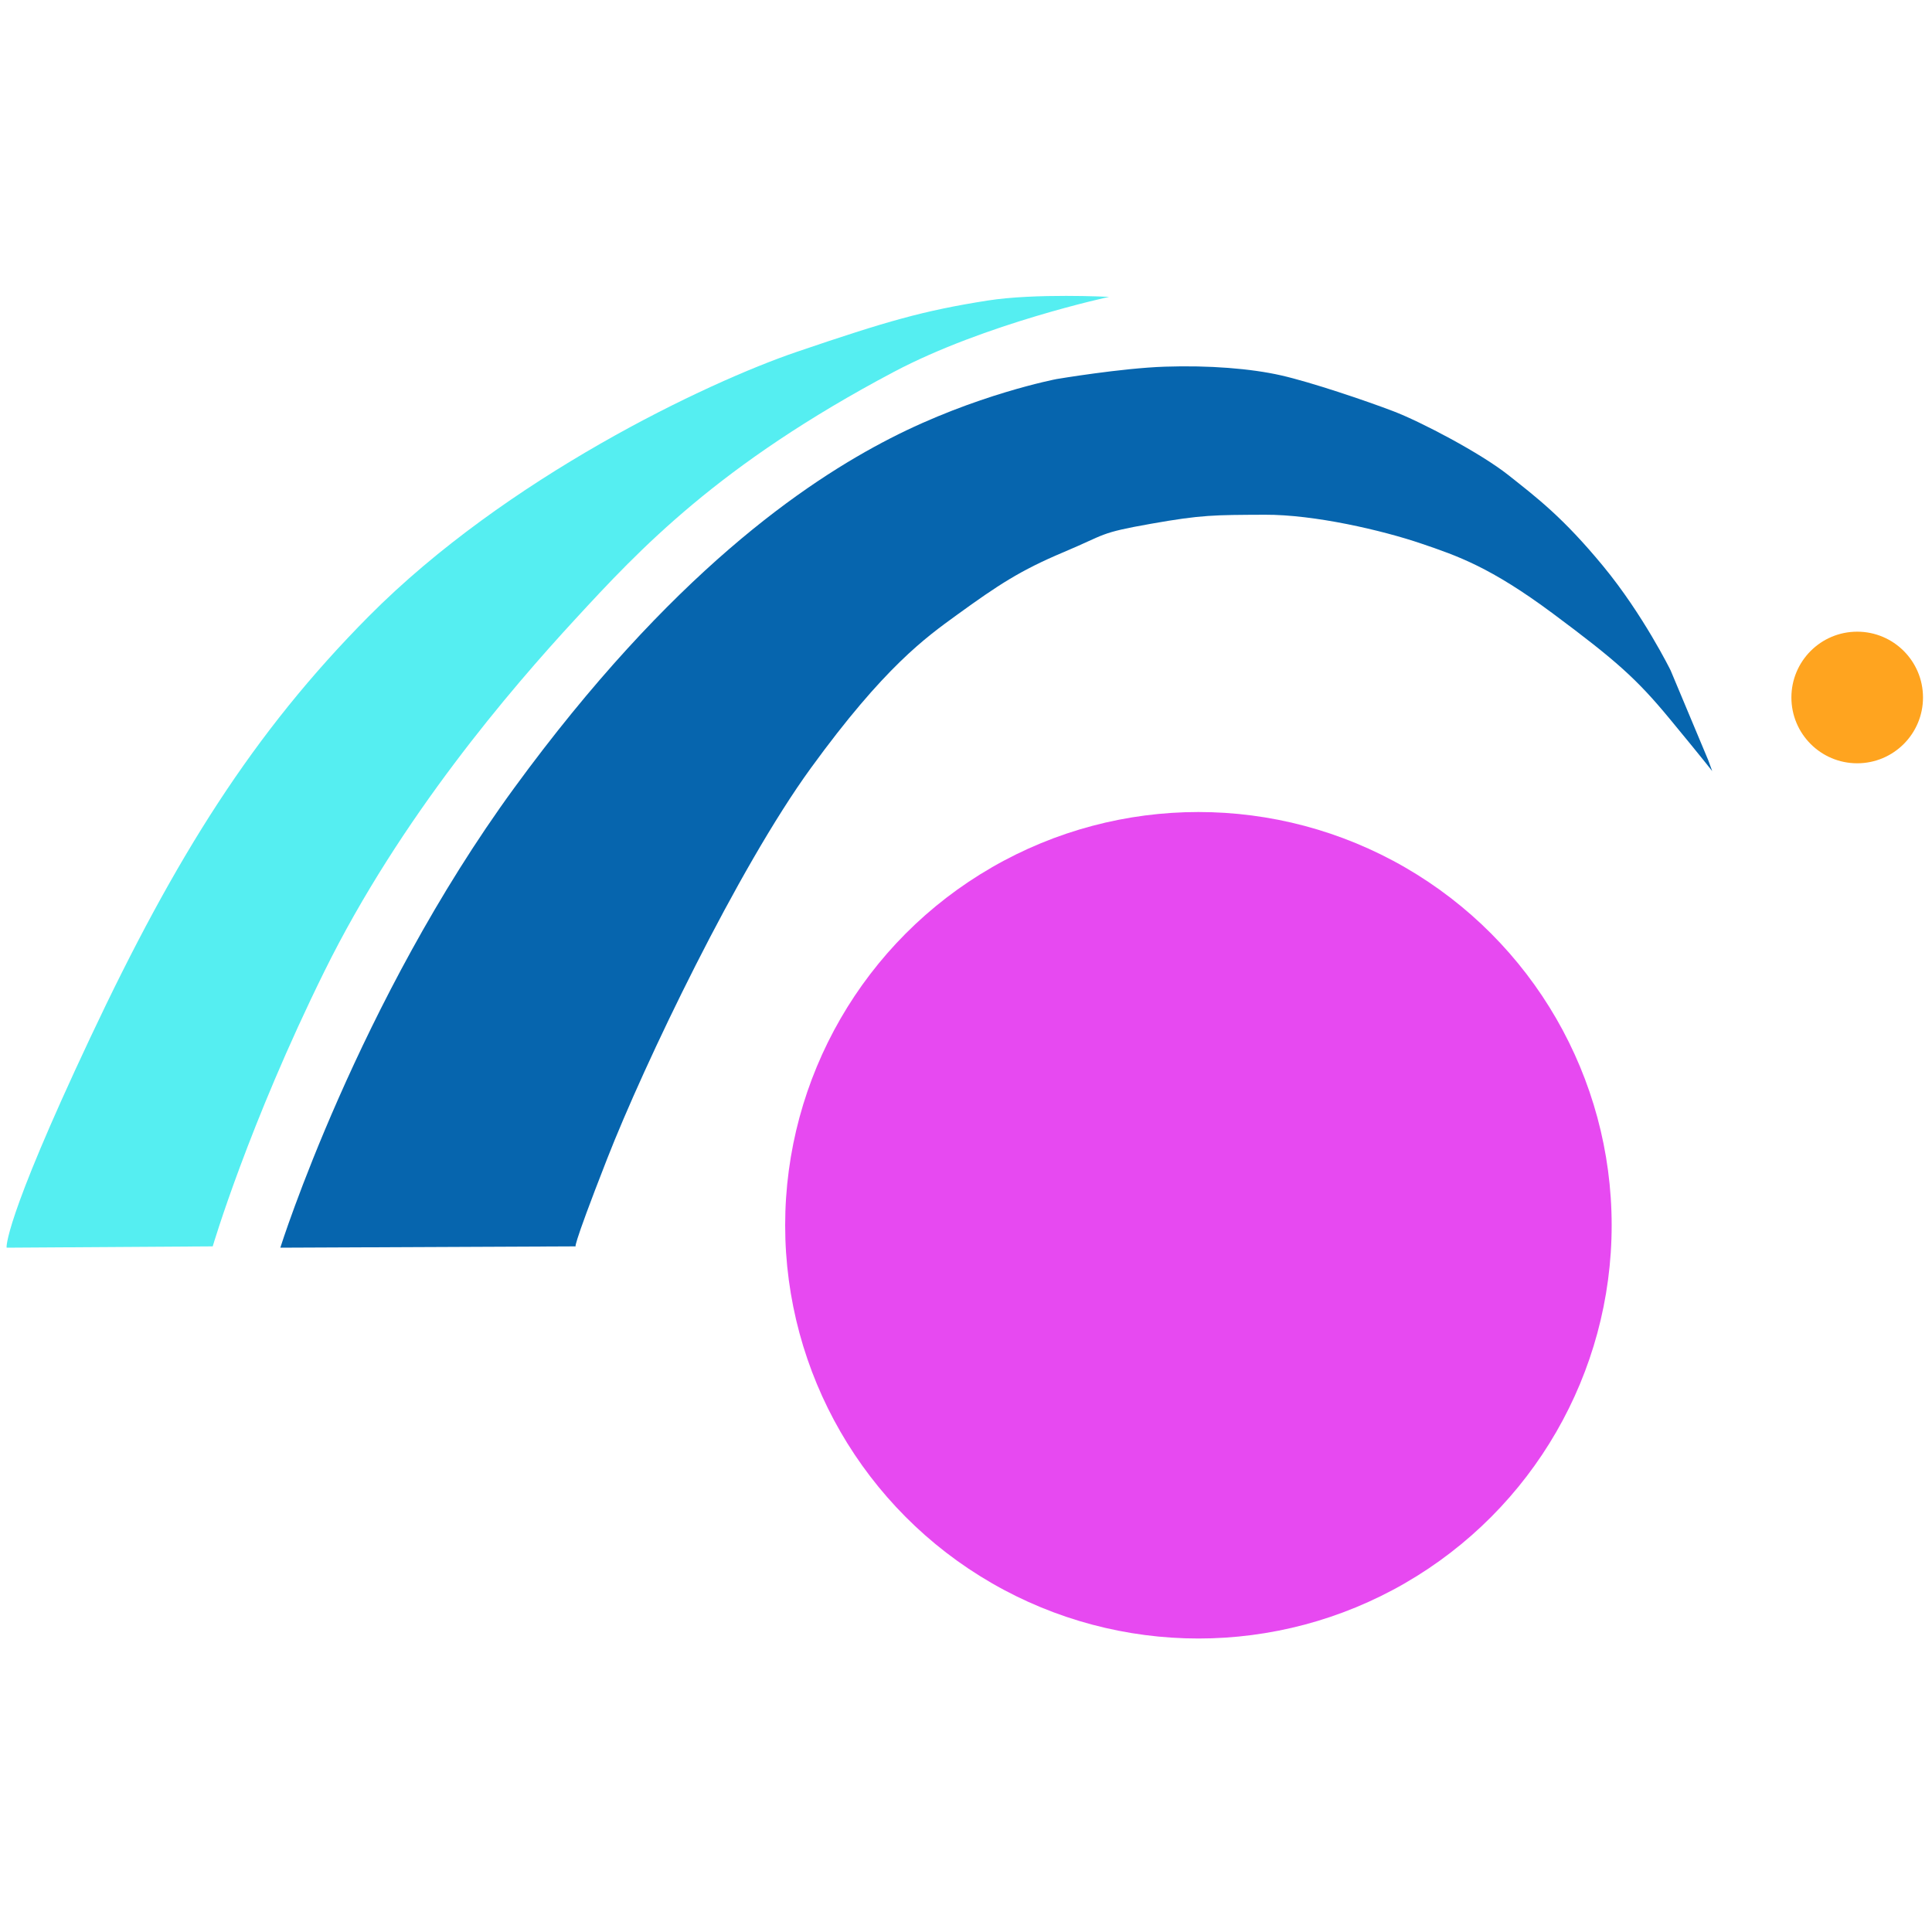
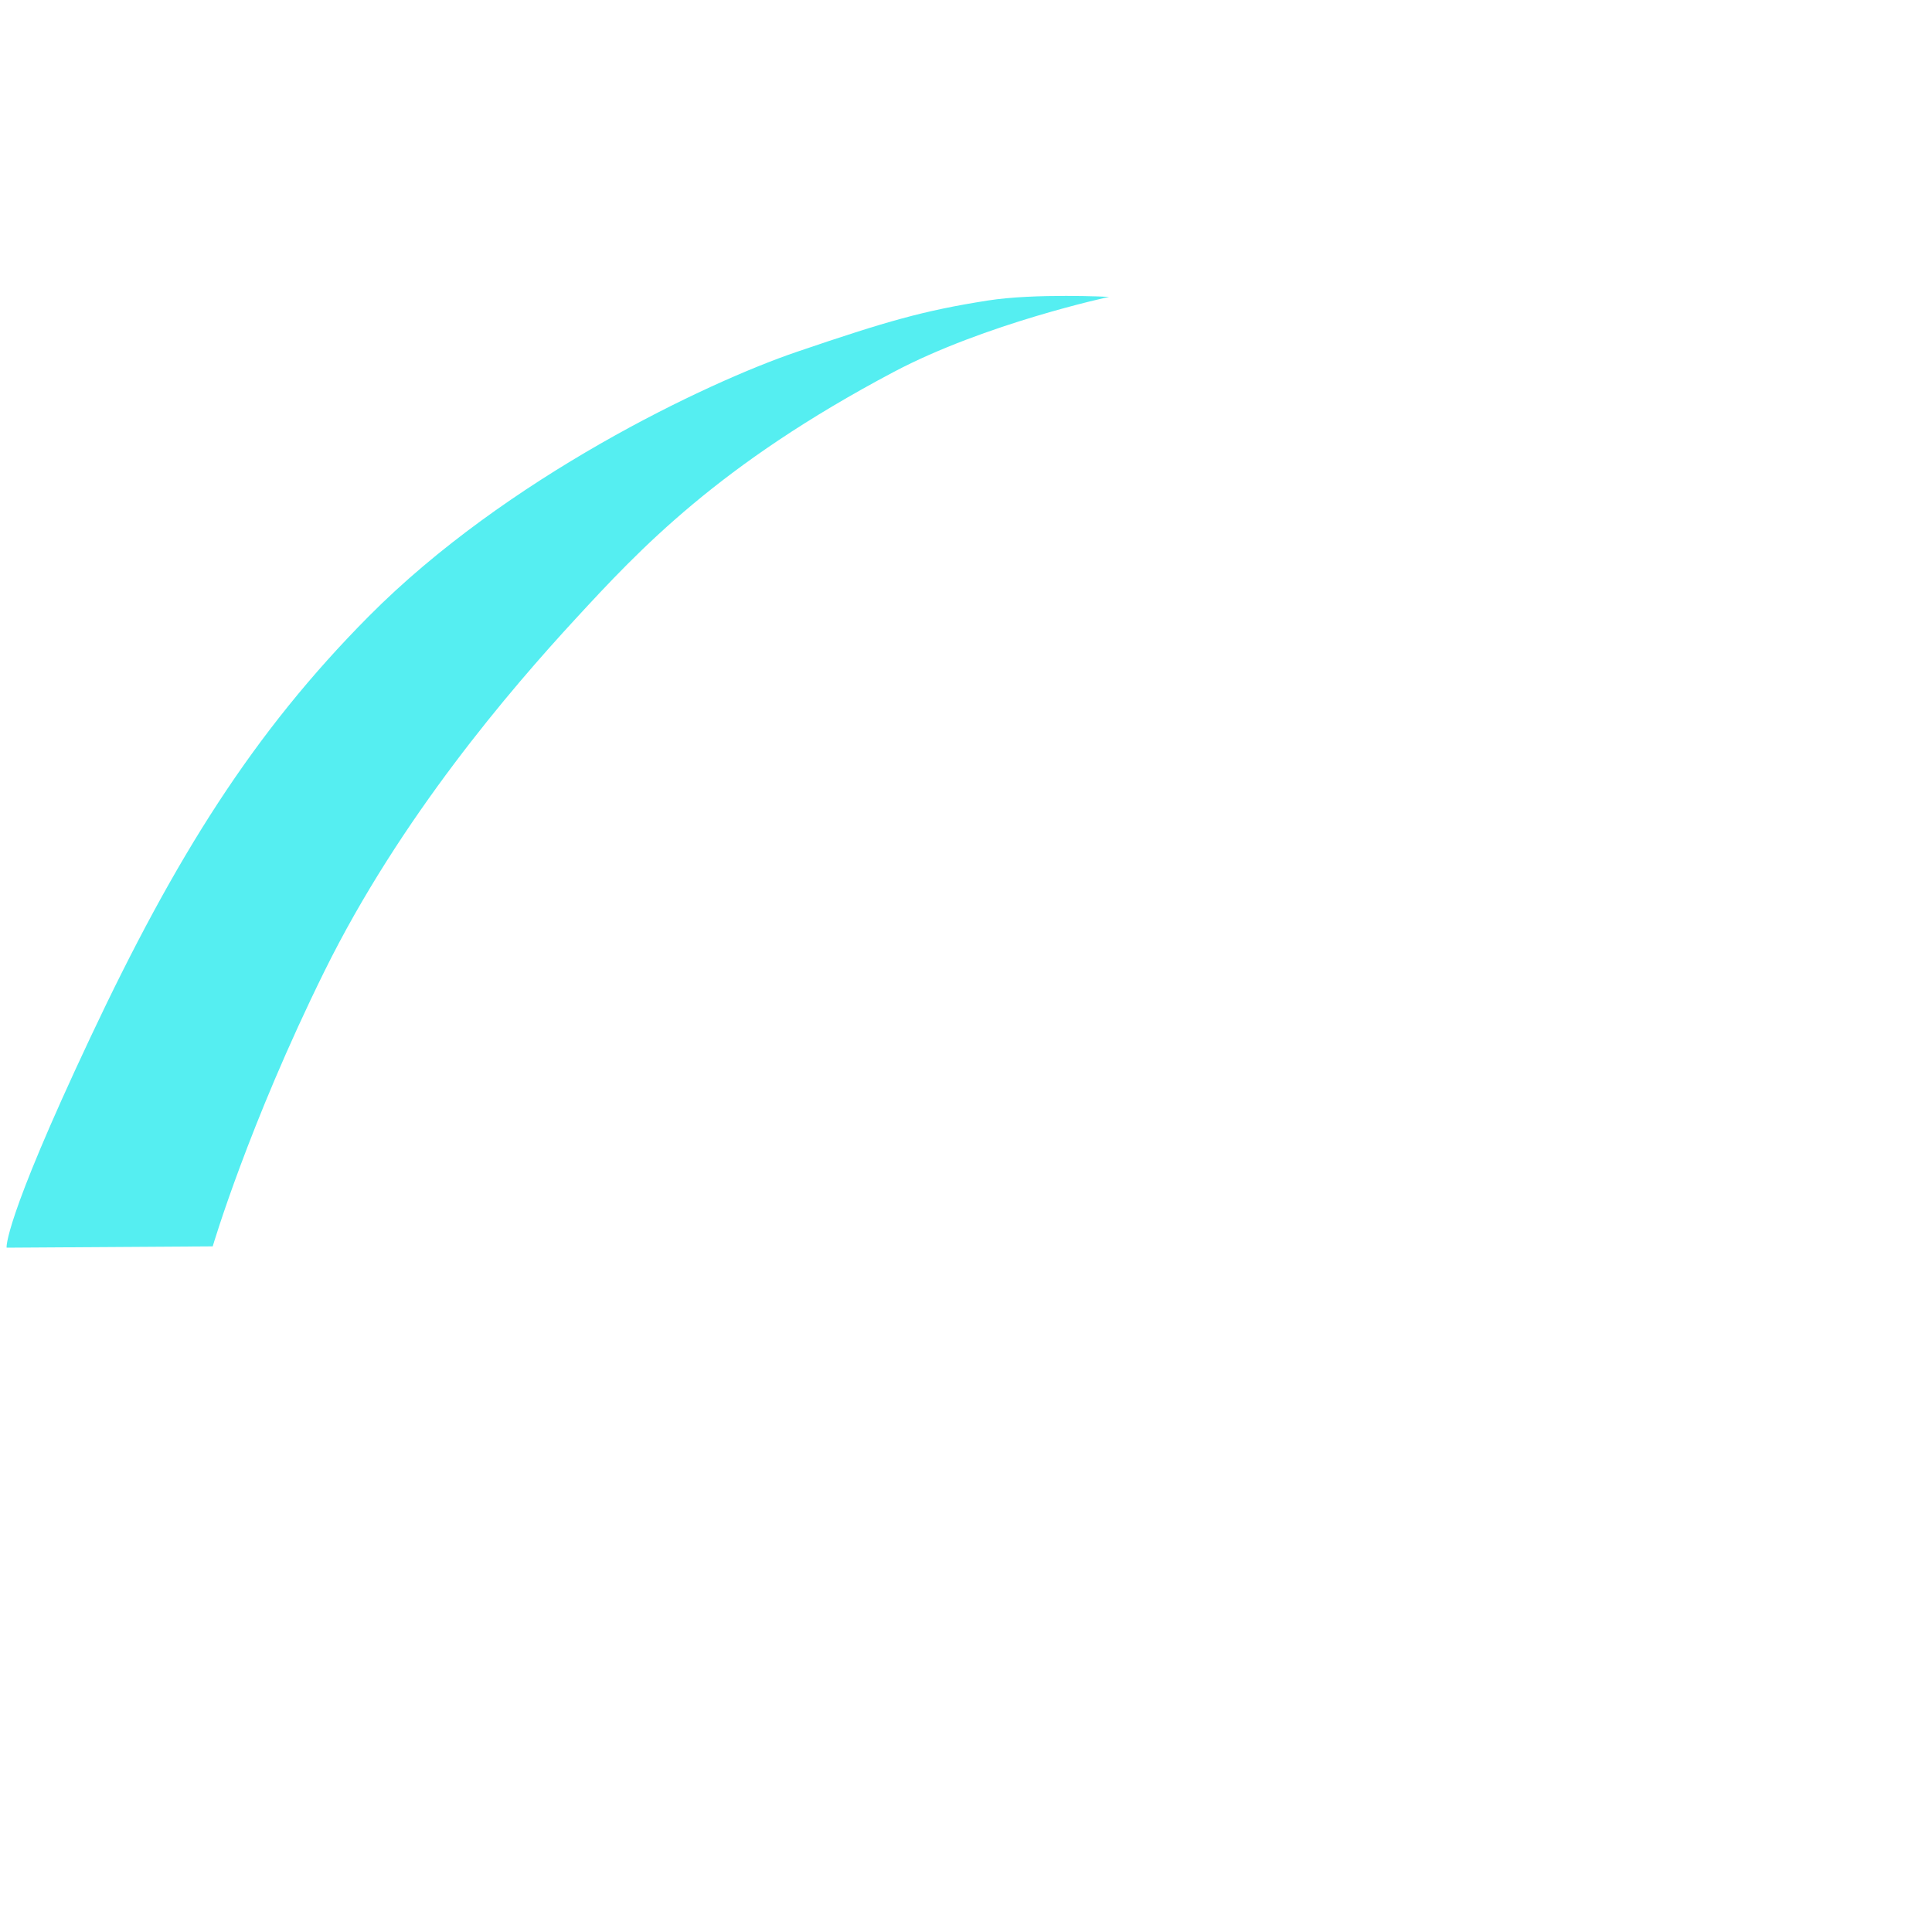
<svg xmlns="http://www.w3.org/2000/svg" width="1468px" height="1468px">
  <g style="">
    <path d="M5.021,948.034 C5.021,948.034,2.007,929.835,68.652,788.329 C133.272,651.12,192.355,556.761,280.31,468.174 C384.715,363.017,536.827,290.701,605.452,267.342 C674.077,243.984,701.552,236.079,750.208,228.398 C786.649,222.645,842.755,225.576,842.755,225.576 C842.755,225.576,748.64,245.775,678.963,282.679 C545.814,353.201,486.018,417.343,437.021,470.536 C388.269,523.463,304.393,620.804,246.58,737.871 C188.767,854.939,161.631,947.034,161.631,947.034 C161.631,947.034,5.021,948.034,5.021,948.034 Z " style="fill: rgba(85, 238, 241, 1); " fill="#55eef1" stroke="none" />
-     <path d="M213,948.034 C213,948.034,271.838,761.442,390.764,598.638 C509.69,435.834,611.7,366.344,676.555,333.034 C741.41,299.723,802.804,288.028,802.804,288.028 C802.804,288.028,851.965,279.721,885.239,278.607 C918.513,277.492,950.462,280.006,973.415,285.226 C996.368,290.446,1037.857,304.511,1058.652,312.44 C1079.448,320.368,1124.915,344.192,1146.094,360.982 C1167.953,378.312,1187.595,393.129,1218.104,430.119 C1248.613,467.11,1269.404,509.413,1269.404,509.413 L1298.061,577.814 L1301,585.904 C1301,585.904,1294.063,576.917,1268.806,546.328 C1243.548,515.739,1227.89,501.88,1180.097,466.301 C1132.303,430.721,1107.176,422.301,1080.064,413.068 C1050.353,402.951,998.668,390.923,961,391.111 C922.73,391.302,913.259,391.111,874.623,397.966 C834.696,405.049,841.147,405.666,808.179,419.544 C775.21,433.422,758.42,444.525,727.205,467.146 C703.496,484.327,672.125,506.525,616.124,583.6 C560.565,660.065,489.736,807.839,461.261,880.676 C432.787,953.514,437.608,947.034,437.608,947.034 C437.608,947.034,213,948.034,213,948.034 Z " style="fill: rgba(6, 101, 174, 1); " fill="#0665ae" stroke="none" />
-     <ellipse cx="1411.165" cy="529.972" rx="50" ry="50" style="fill: rgba(255, 164, 31, 1); " fill="#ffa41f" stroke="none" />
-     <ellipse cx="910.596" cy="931" rx="314" ry="314" style="fill: rgba(231, 73, 241, 1); " fill="#e749f1" stroke="none" />
  </g>
</svg>